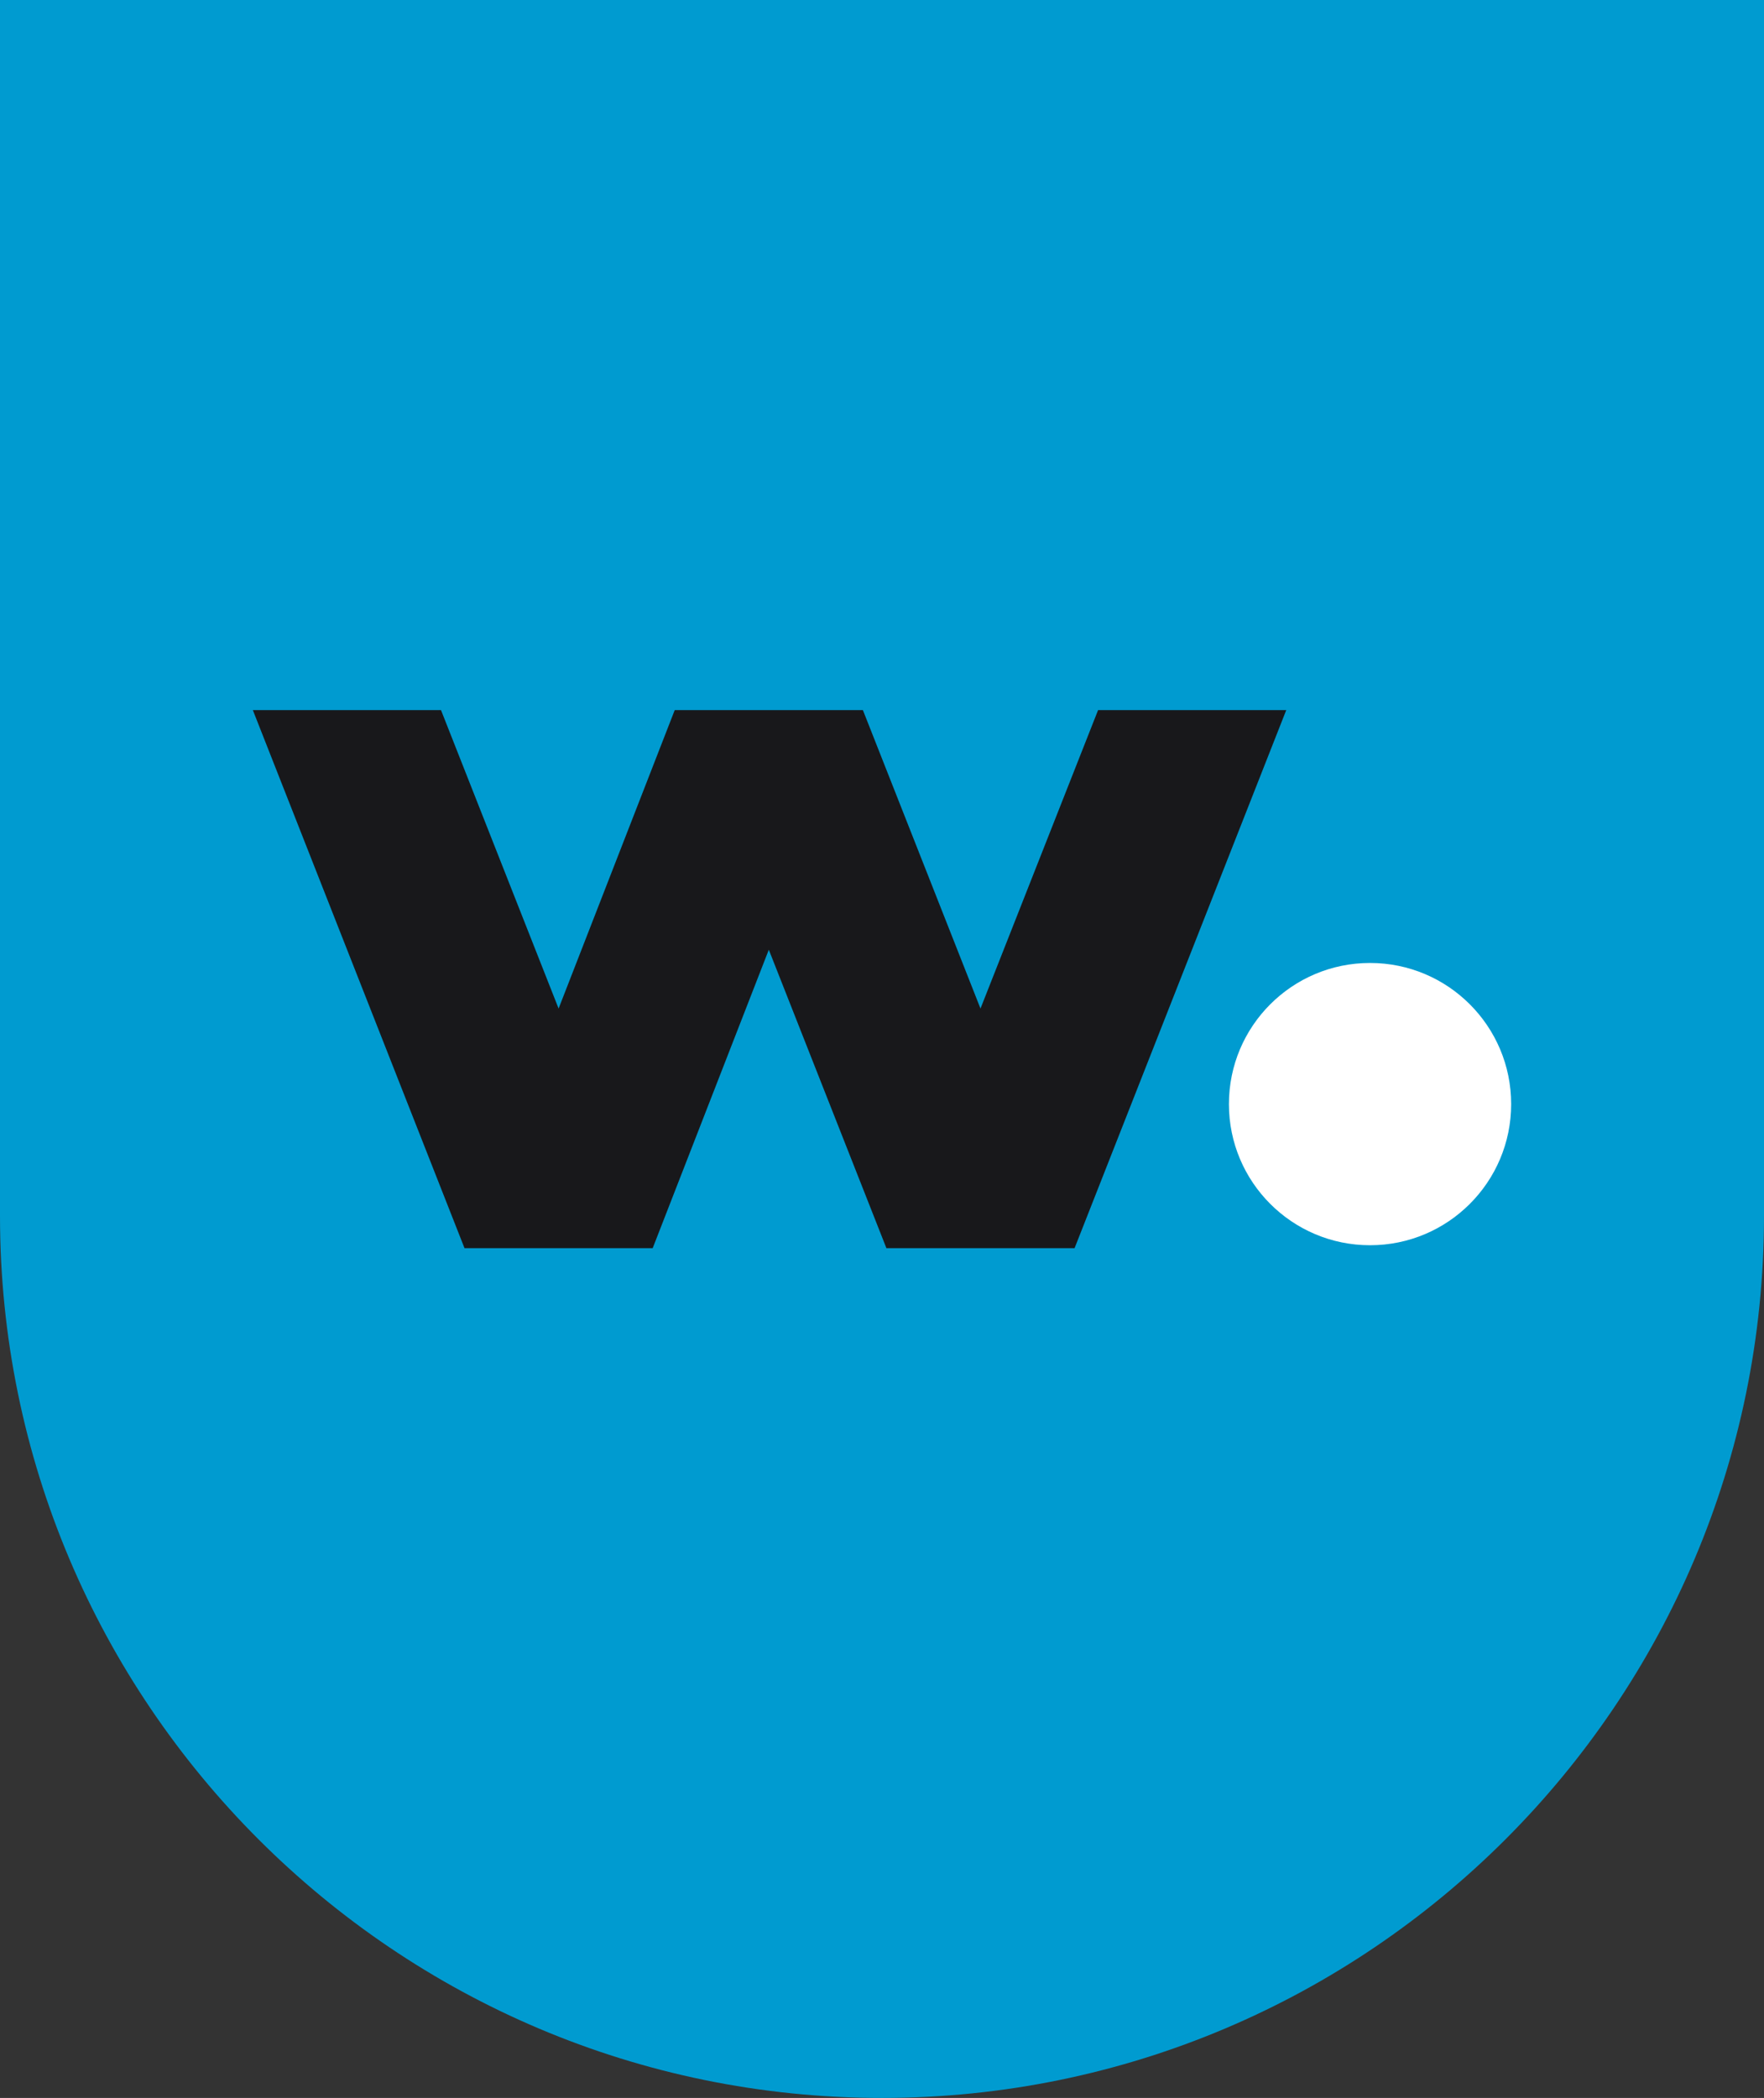
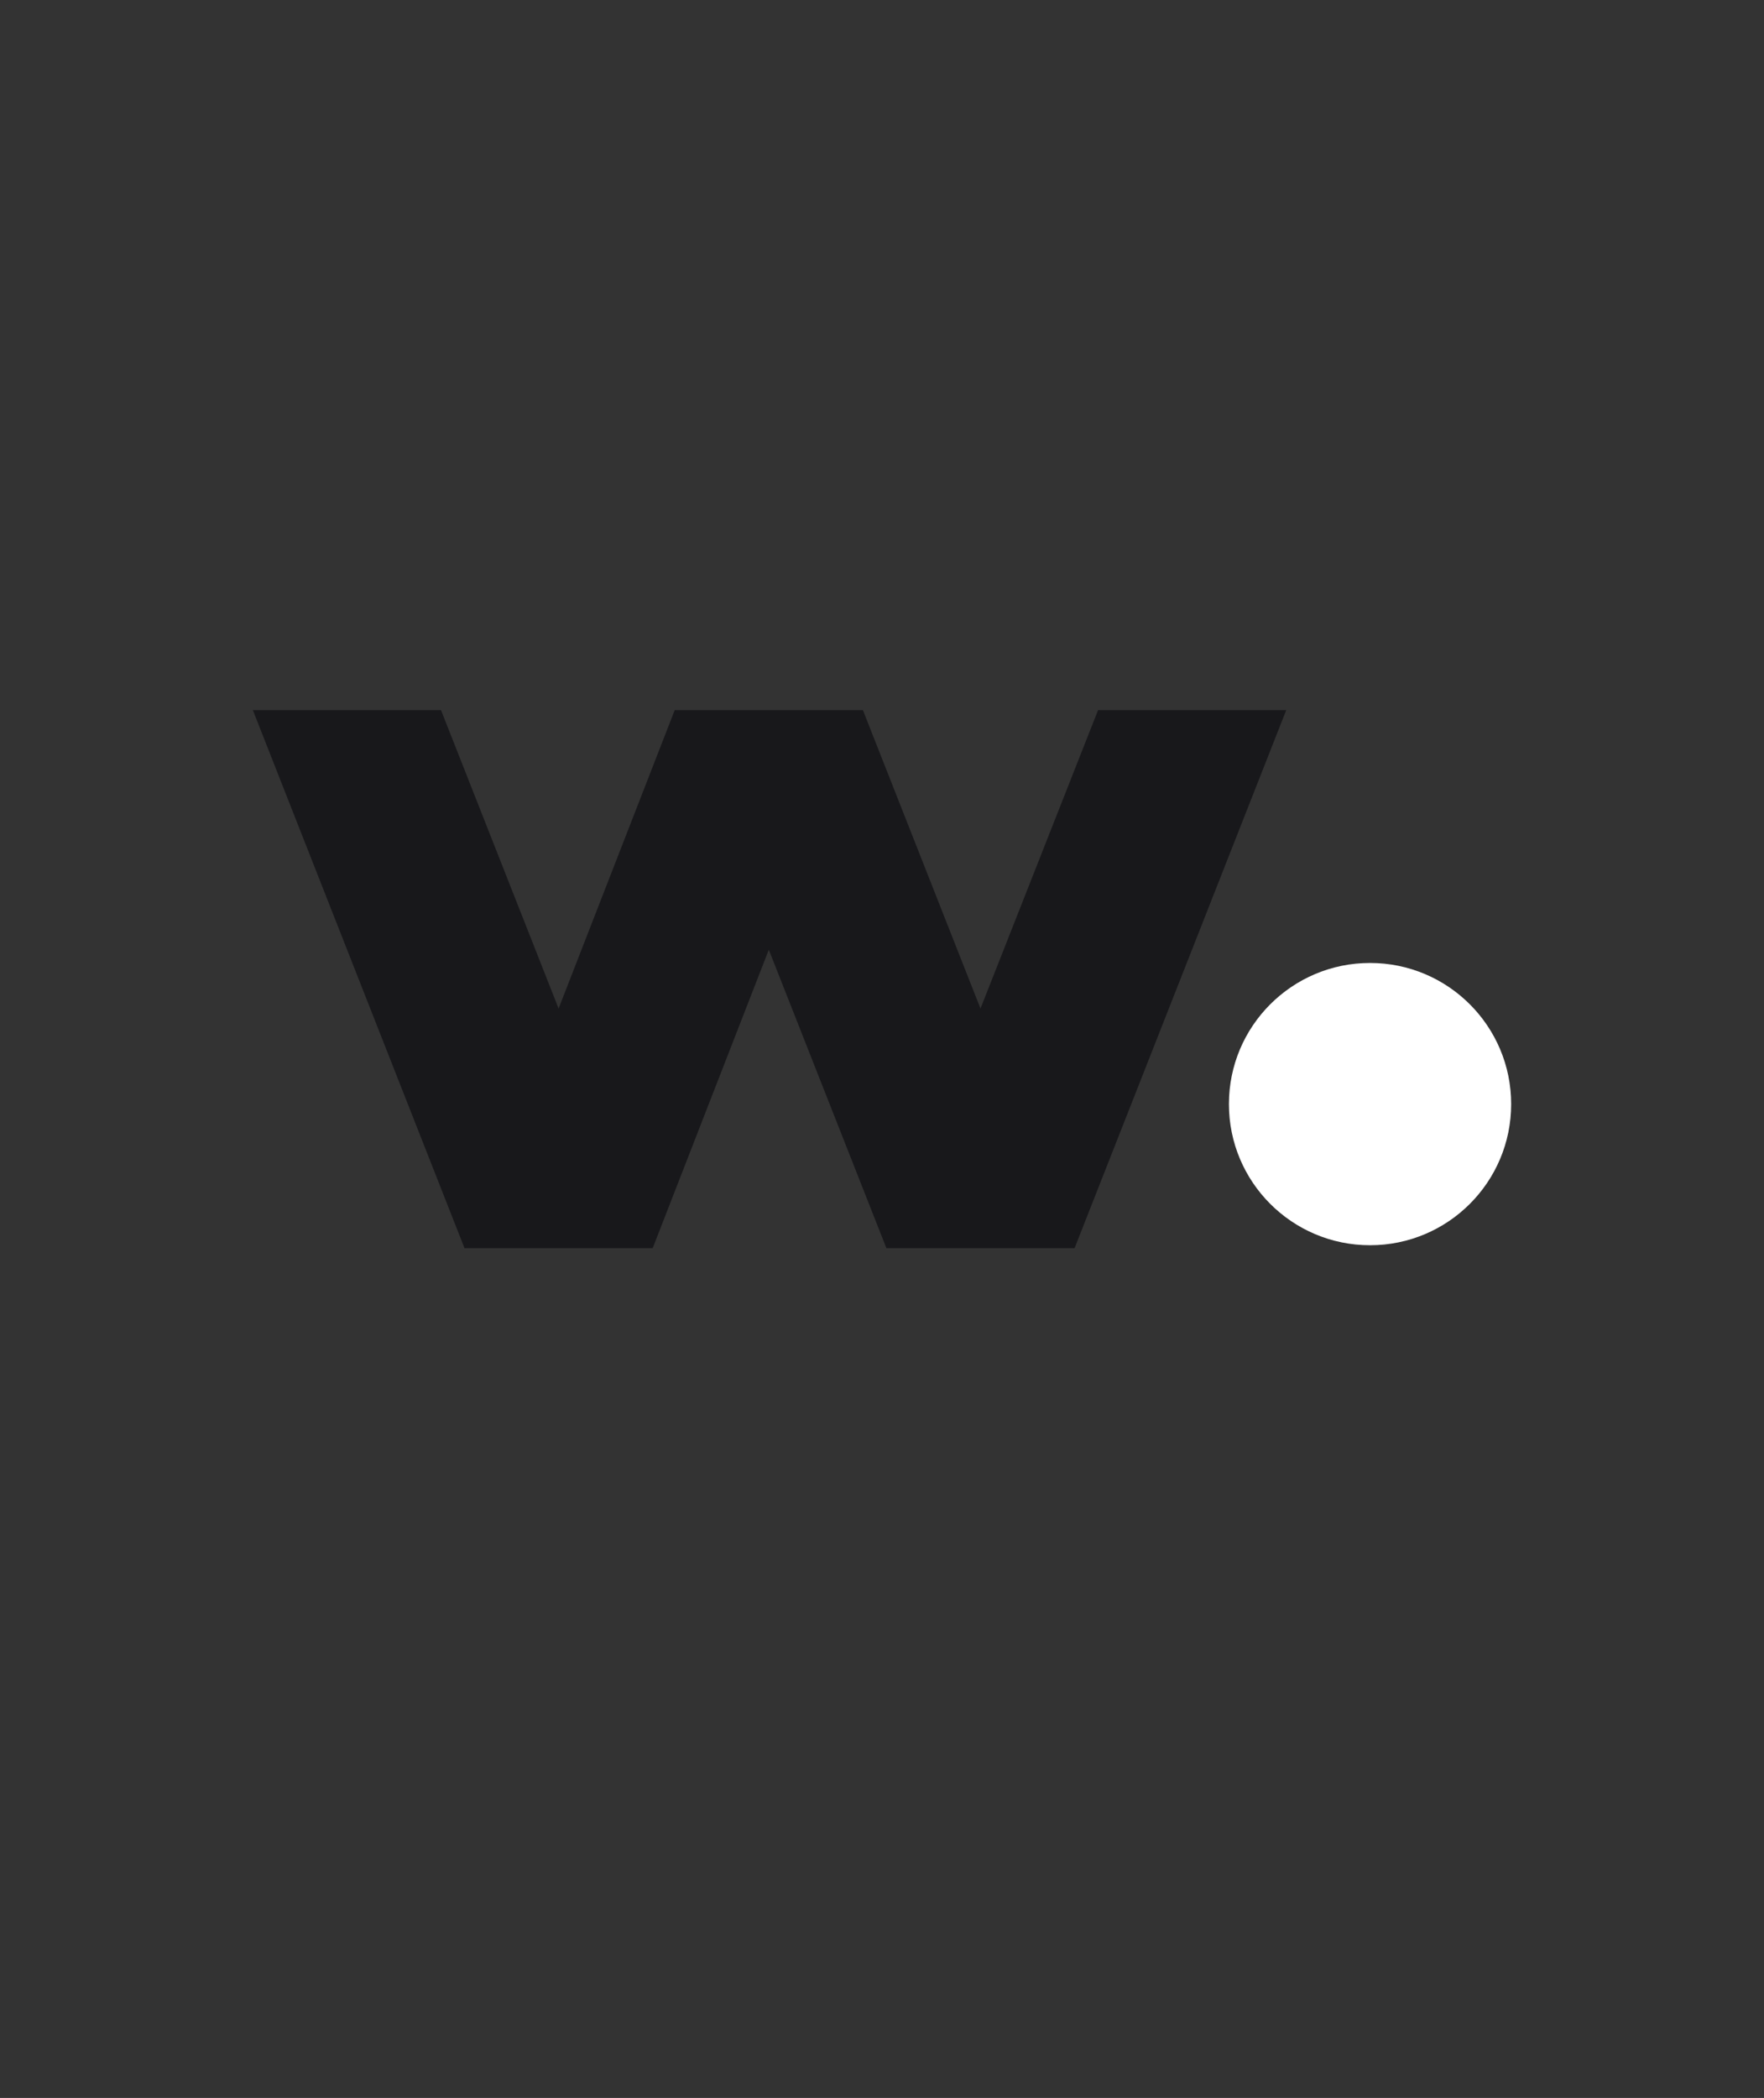
<svg xmlns="http://www.w3.org/2000/svg" viewBox="0 0 120 142.7" style="enable-background:new 0 0 120 142.7" xml:space="preserve">
  <rect x="0" y="0" width="120" height="142.7" fill="#333333" stroke="none" />
-   <path d="M0 0v82.7c0 33.1 26.9 60 60 60s60-26.9 60-60V0H0z" style="fill:#009bd0" />
  <path style="fill:#18181b" d="m74.7 48.3-8 20.3-8-20.3H45.9L38 68.6l-8-20.3H17.2l14.4 36.6h12.8l7.9-20.3 8 20.3h12.8l14.4-36.6z" />
  <circle cx="93.2" cy="75.1" r="9.6" style="fill:#fff" />
</svg>